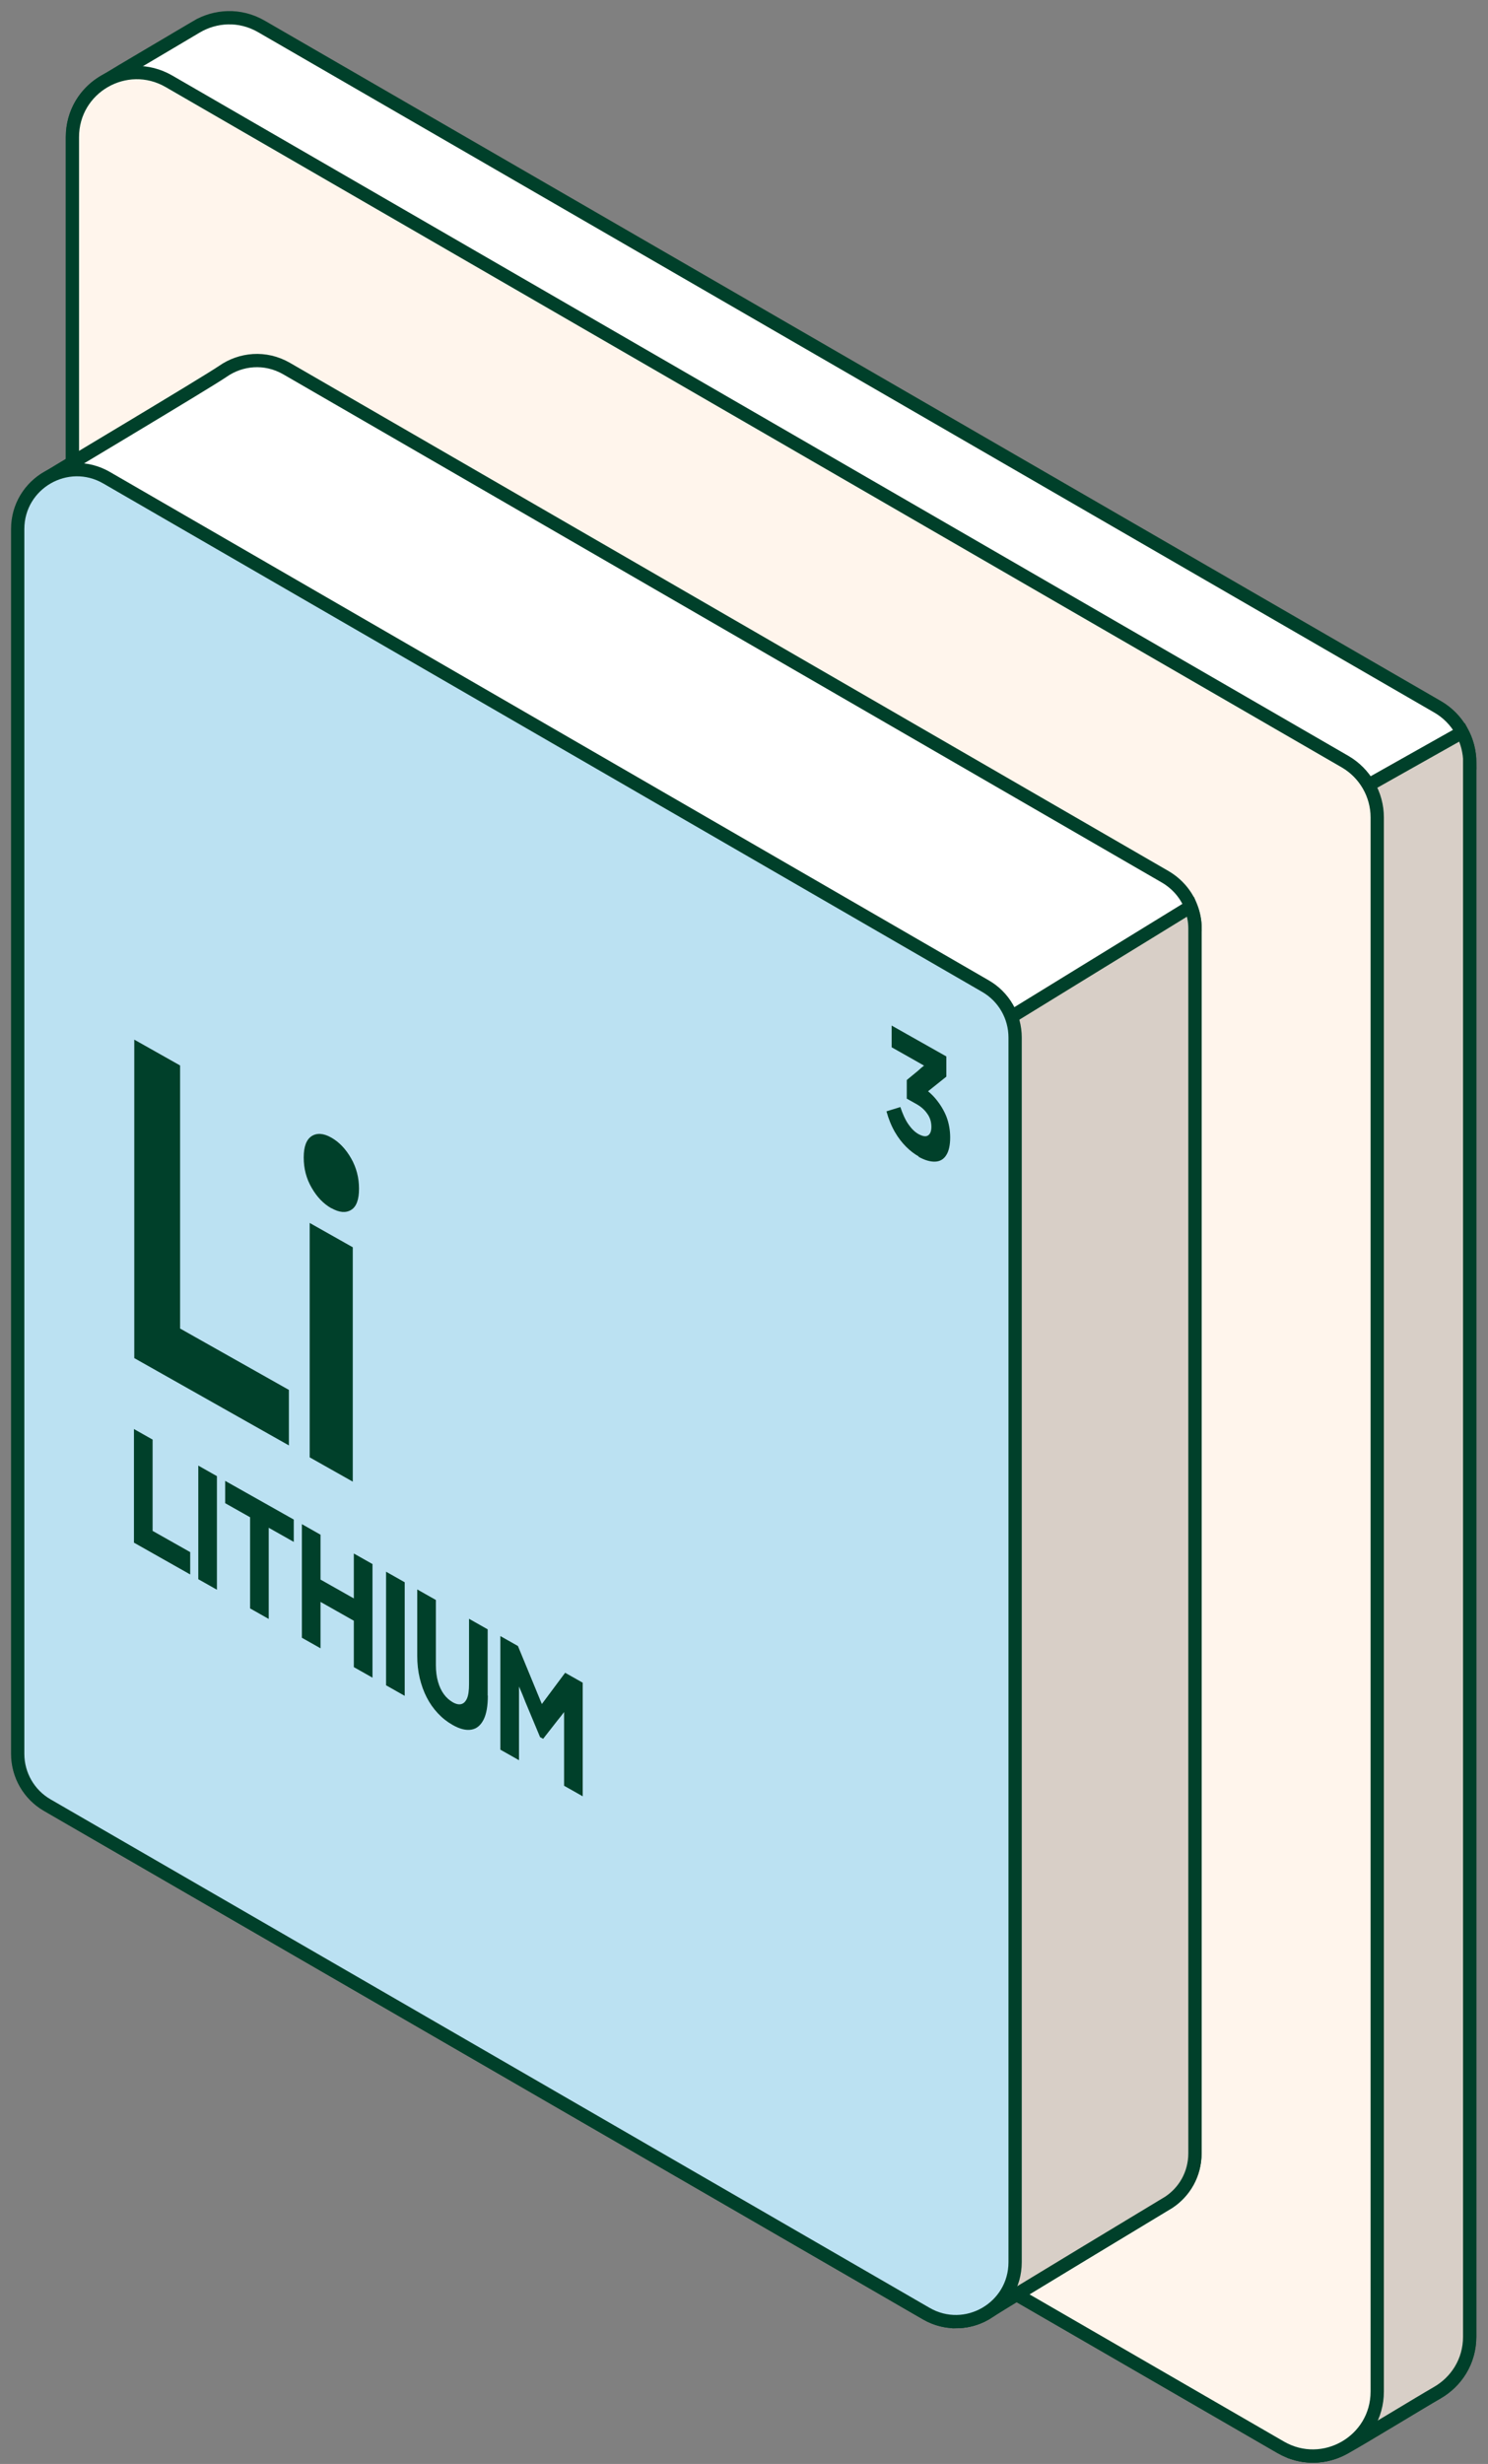
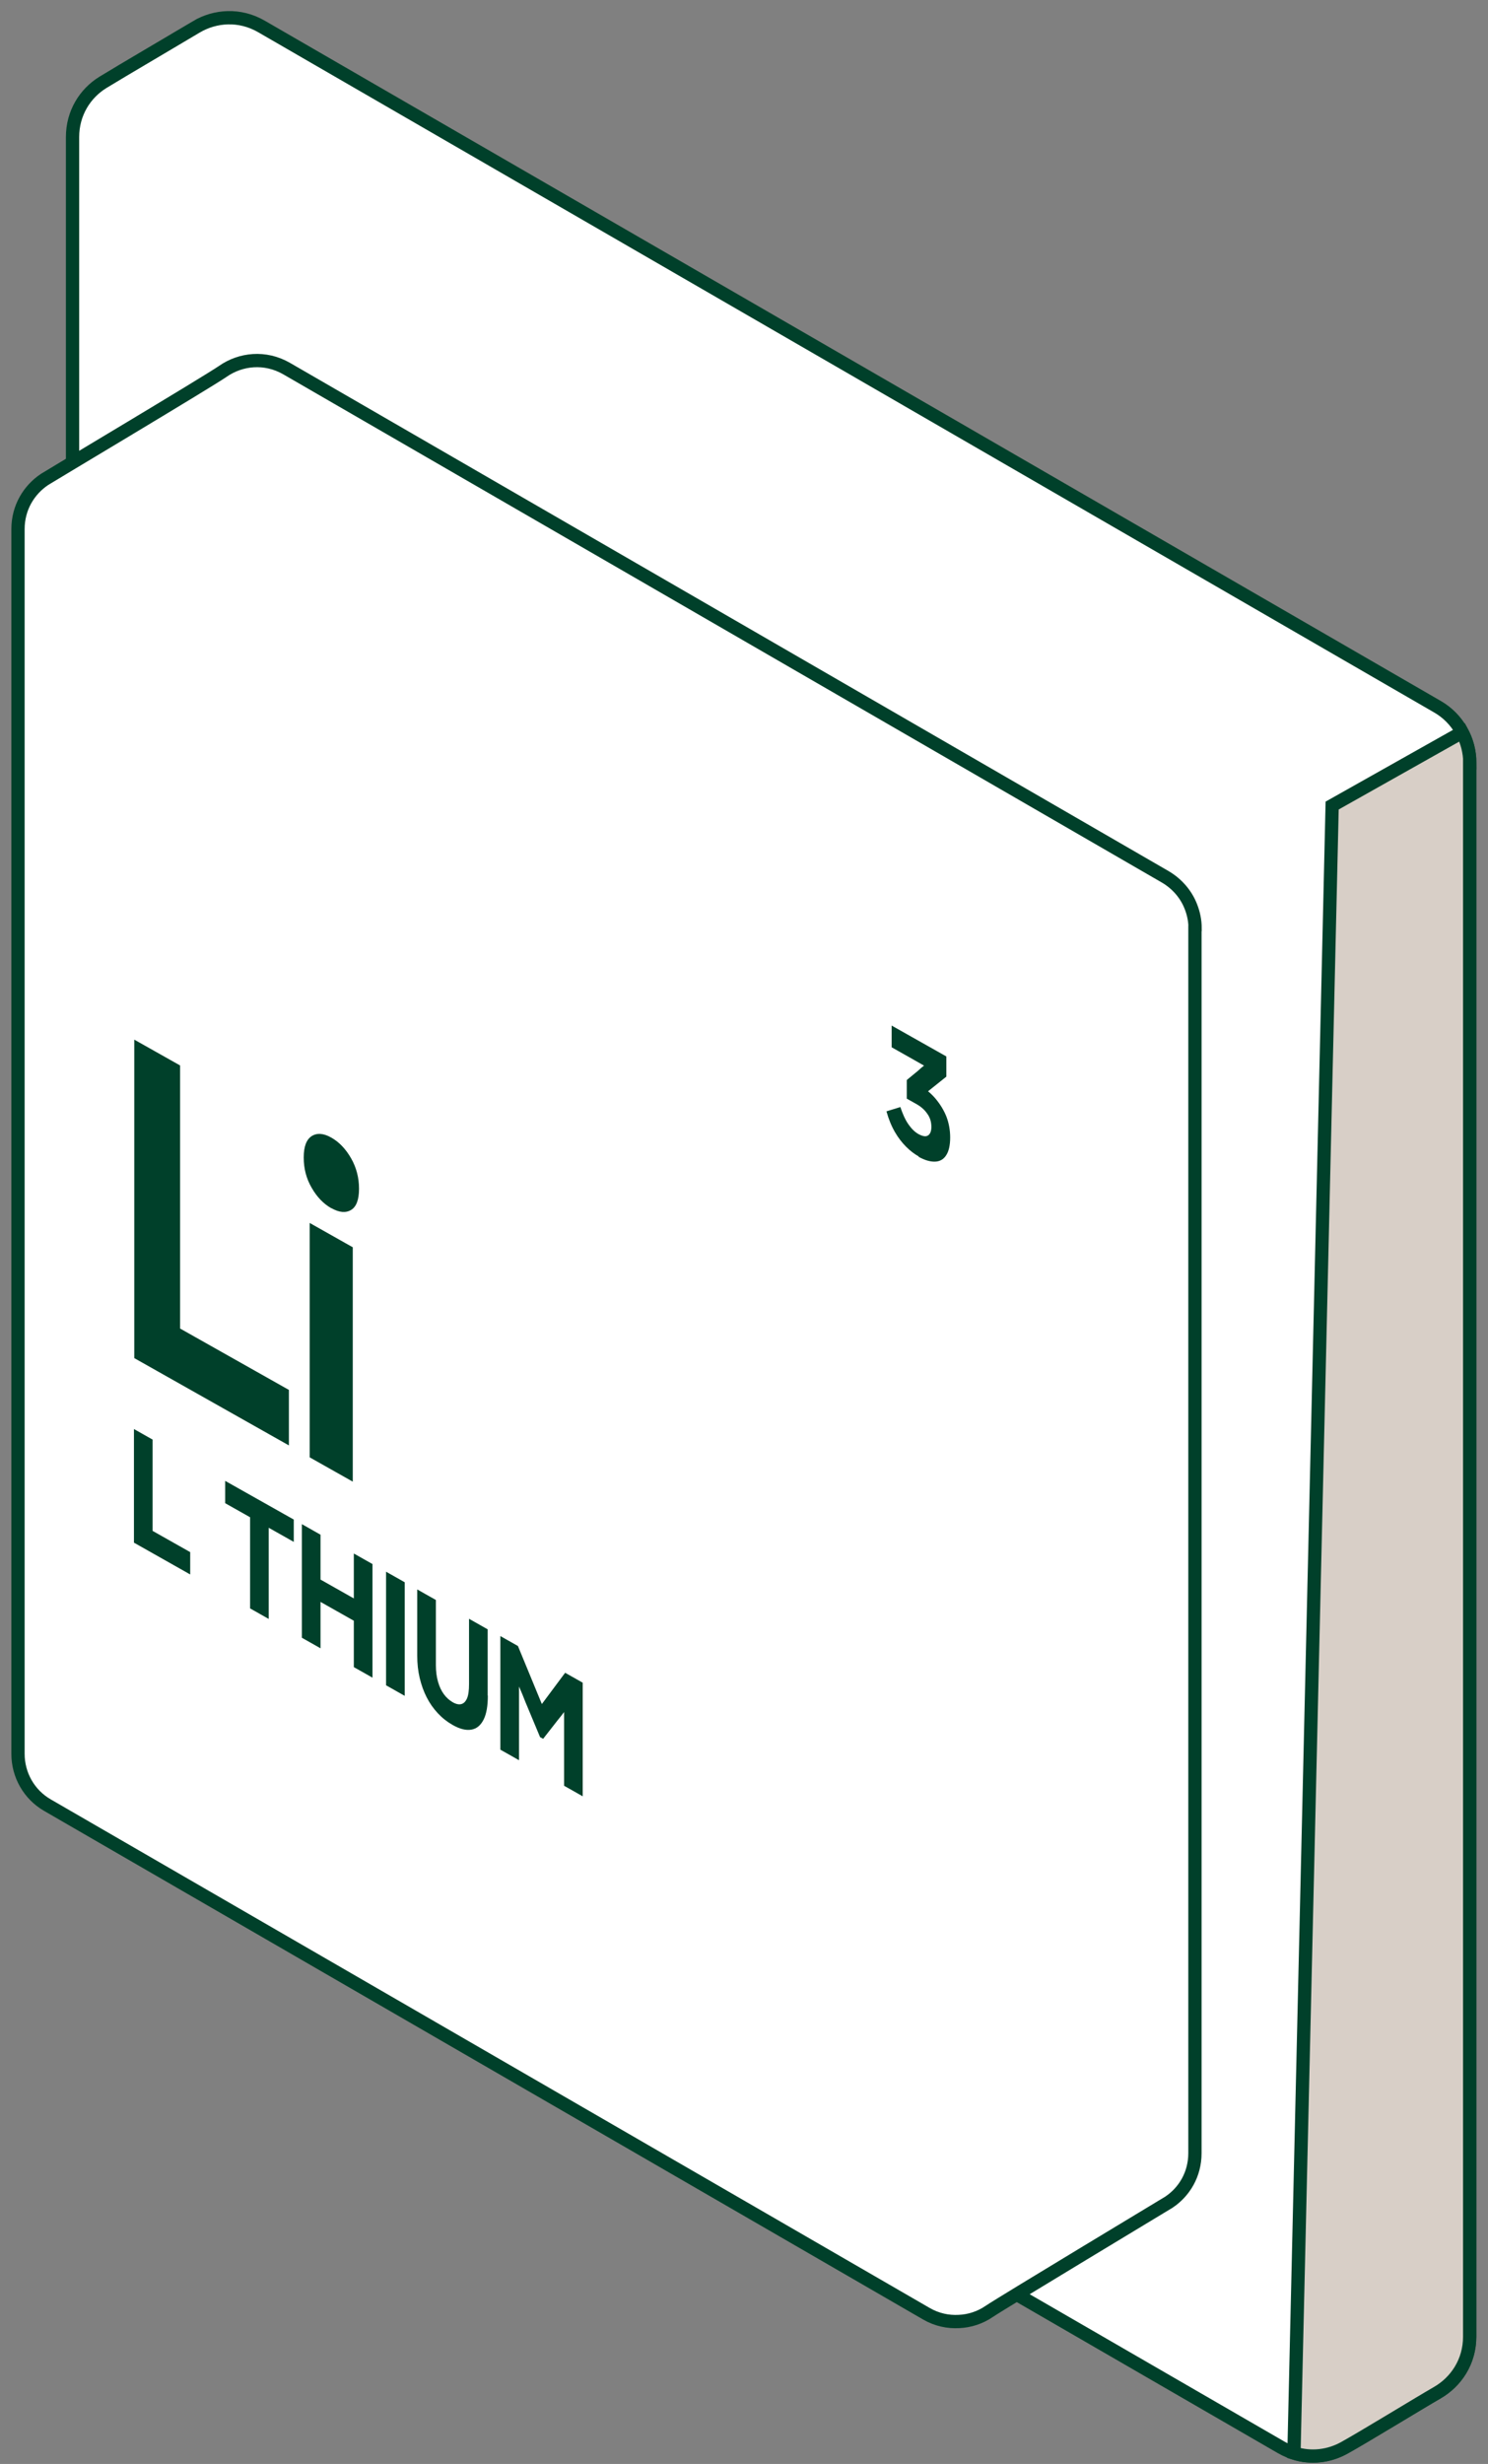
<svg xmlns="http://www.w3.org/2000/svg" width="84" height="139" viewBox="0 0 84 139" fill="none">
  <rect x="0" y="0" width="84" height="139" fill="#808080" stroke="none" />
  <g id="Group">
    <g id="Group_2">
      <g id="Group_3">
        <path id="Vector" d="M11.082 1.515C12.143 0.886 13.531 0.782 14.756 1.49L81.154 39.872C82.275 40.519 82.965 41.718 82.965 43.02V131.818C82.965 133.224 82.197 134.362 81.136 134.975C80.144 135.544 76.919 137.519 75.866 138.097C74.814 138.675 73.486 138.744 72.304 138.054L5.906 99.671C4.785 99.025 4.095 97.826 4.095 96.523V7.734C4.095 6.38 4.802 5.267 5.812 4.646C6.821 4.025 10.09 2.111 11.09 1.515H11.082Z" fill="white" stroke="#00402A" stroke-width="0.75" stroke-miterlimit="10" />
        <path id="Vector_2" d="M82.965 43.029V131.827C82.965 133.233 82.197 134.371 81.136 134.983C80.144 135.553 76.919 137.528 75.866 138.106C75.03 138.563 74.021 138.701 73.046 138.39L75.202 45.444L82.542 41.313C82.818 41.83 82.974 42.425 82.974 43.029H82.965Z" fill="#D8CFC7" stroke="#00402A" stroke-width="0.75" stroke-miterlimit="10" />
-         <path id="Vector_3" d="M5.898 99.68L72.296 138.063C74.719 139.46 77.747 137.718 77.747 134.914V46.117C77.747 44.823 77.057 43.624 75.935 42.969L9.538 4.586C7.114 3.189 4.087 4.931 4.087 7.734V96.532C4.087 97.826 4.777 99.025 5.898 99.68Z" fill="#FFF5EC" stroke="#00402A" stroke-width="0.75" stroke-miterlimit="10" />
      </g>
      <g id="Group_4">
        <path id="Vector_4" d="M67.456 52.379V121.468C67.456 122.666 66.853 123.658 65.981 124.236C65.878 124.305 56.709 129.817 55.83 130.403C55.338 130.74 54.743 130.938 54.139 130.964C53.527 130.999 52.888 130.869 52.293 130.524L2.68 101.836C1.645 101.241 1.016 100.137 1.016 98.938V29.85C1.016 28.633 1.637 27.633 2.516 27.046C2.749 26.891 11.737 21.535 12.582 20.948C13.583 20.25 14.963 20.094 16.179 20.793L65.792 49.472C66.447 49.86 66.956 50.447 67.224 51.137C67.379 51.525 67.465 51.939 67.465 52.37L67.456 52.379Z" fill="white" stroke="#00402A" stroke-width="0.75" stroke-miterlimit="10" />
-         <path id="Vector_5" d="M67.457 52.379V121.468C67.457 122.666 66.853 123.658 65.982 124.236C65.878 124.305 56.709 129.817 55.83 130.403C55.338 130.74 54.743 130.938 54.139 130.964V59.176L67.215 51.145C67.37 51.534 67.457 51.948 67.457 52.379Z" fill="#D8CFC7" stroke="#00402A" stroke-width="0.75" stroke-miterlimit="10" />
-         <path id="Vector_6" d="M2.672 101.836L52.285 130.516C54.519 131.809 57.305 130.196 57.305 127.617V58.529C57.305 57.33 56.666 56.226 55.631 55.631L6.019 26.951C3.785 25.658 0.999 27.271 0.999 29.85V98.938C0.999 100.137 1.637 101.241 2.672 101.836Z" fill="#BBE1F2" stroke="#00402A" stroke-width="0.75" stroke-miterlimit="10" />
      </g>
    </g>
    <g id="Group_5">
      <g id="Group_6">
        <path id="Vector_7" d="M10.159 74.943L16.309 78.41V81.541L7.58 76.616V58.65L10.167 60.107V74.943H10.159Z" fill="#00402A" />
        <path id="Vector_8" d="M18.706 68.163C18.266 67.913 17.895 67.534 17.594 67.007C17.292 66.49 17.145 65.921 17.145 65.3C17.145 64.679 17.3 64.282 17.594 64.092C17.895 63.902 18.266 63.928 18.706 64.178C19.146 64.428 19.517 64.817 19.819 65.343C20.121 65.869 20.267 66.447 20.267 67.059C20.267 67.671 20.121 68.077 19.819 68.258C19.517 68.439 19.146 68.405 18.706 68.155V68.163ZM19.914 70.363V83.585L17.482 82.214V68.991L19.914 70.363Z" fill="#00402A" />
      </g>
      <g id="Group_7">
        <path id="Vector_9" d="M8.615 86.363L10.737 87.561V88.821L7.562 87.027V80.618L8.615 81.213V86.354V86.363Z" fill="#00402A" />
-         <path id="Vector_10" d="M12.246 83.275V89.683L11.194 89.088V82.68L12.246 83.275Z" fill="#00402A" />
        <path id="Vector_11" d="M16.584 85.724V86.984L12.712 84.801V83.542L16.584 85.724ZM15.17 85.569V91.331L14.118 90.736V84.974L15.17 85.569Z" fill="#00402A" />
        <path id="Vector_12" d="M18.094 86.578V92.987L17.042 92.392V85.983L18.094 86.578ZM20.664 90.563V91.822L17.49 90.028V88.769L20.664 90.563ZM21.027 88.234V94.643L19.974 94.048V87.639L21.027 88.234Z" fill="#00402A" />
        <path id="Vector_13" d="M22.846 89.261V95.669L21.794 95.074V88.666L22.846 89.261Z" fill="#00402A" />
        <path id="Vector_14" d="M27.539 95.652C27.539 96.239 27.461 96.696 27.297 97.015C27.133 97.334 26.909 97.524 26.607 97.576C26.305 97.627 25.952 97.541 25.546 97.308C25.244 97.136 24.968 96.92 24.718 96.653C24.468 96.385 24.261 96.092 24.089 95.756C23.916 95.419 23.787 95.057 23.692 94.66C23.597 94.263 23.554 93.849 23.554 93.409V89.666L24.606 90.261V93.944C24.606 94.289 24.649 94.6 24.727 94.876C24.805 95.152 24.917 95.385 25.055 95.574C25.193 95.764 25.357 95.911 25.546 96.023C25.736 96.135 25.9 96.17 26.038 96.135C26.176 96.101 26.288 95.989 26.366 95.807C26.443 95.626 26.478 95.359 26.478 95.005V91.322L27.53 91.917V95.661L27.539 95.652Z" fill="#00402A" />
        <path id="Vector_15" d="M30.592 96.126L31.903 94.367L32.895 94.927V101.336L31.843 100.741V96.584C31.705 96.765 31.593 96.911 31.498 97.023L30.661 98.093L30.488 97.998L29.652 95.997C29.591 95.85 29.54 95.721 29.488 95.583C29.436 95.454 29.367 95.307 29.298 95.143V99.3L28.246 98.705V92.297L29.238 92.857L30.583 96.118L30.592 96.126Z" fill="#00402A" />
      </g>
      <path id="Vector_16" d="M51.862 65.239C51.62 65.101 51.388 64.929 51.155 64.696C50.922 64.463 50.706 64.187 50.517 63.859C50.327 63.531 50.163 63.135 50.042 62.695L50.827 62.453C50.956 62.841 51.103 63.169 51.276 63.419C51.448 63.669 51.638 63.859 51.853 63.98C52 64.058 52.121 64.101 52.233 64.101C52.337 64.101 52.423 64.049 52.483 63.963C52.543 63.876 52.578 63.747 52.578 63.575C52.578 63.29 52.5 63.031 52.336 62.816C52.181 62.591 51.966 62.41 51.698 62.264L51.189 61.979V60.935L51.62 61.065L51.845 61.194C52.233 61.41 52.561 61.677 52.819 61.987C53.078 62.298 53.285 62.634 53.432 63.005C53.57 63.376 53.639 63.764 53.639 64.17C53.639 64.61 53.561 64.946 53.415 65.17C53.268 65.403 53.052 65.524 52.785 65.532C52.518 65.541 52.207 65.455 51.853 65.257L51.862 65.239ZM52.181 61.737L51.189 60.927L51.819 60.409C51.879 60.357 51.931 60.306 51.983 60.262C52.035 60.219 52.095 60.167 52.164 60.116L51.664 59.831L50.335 59.081V57.856L53.423 59.598V60.737L52.173 61.737H52.181Z" fill="#00402A" />
    </g>
  </g>
</svg>